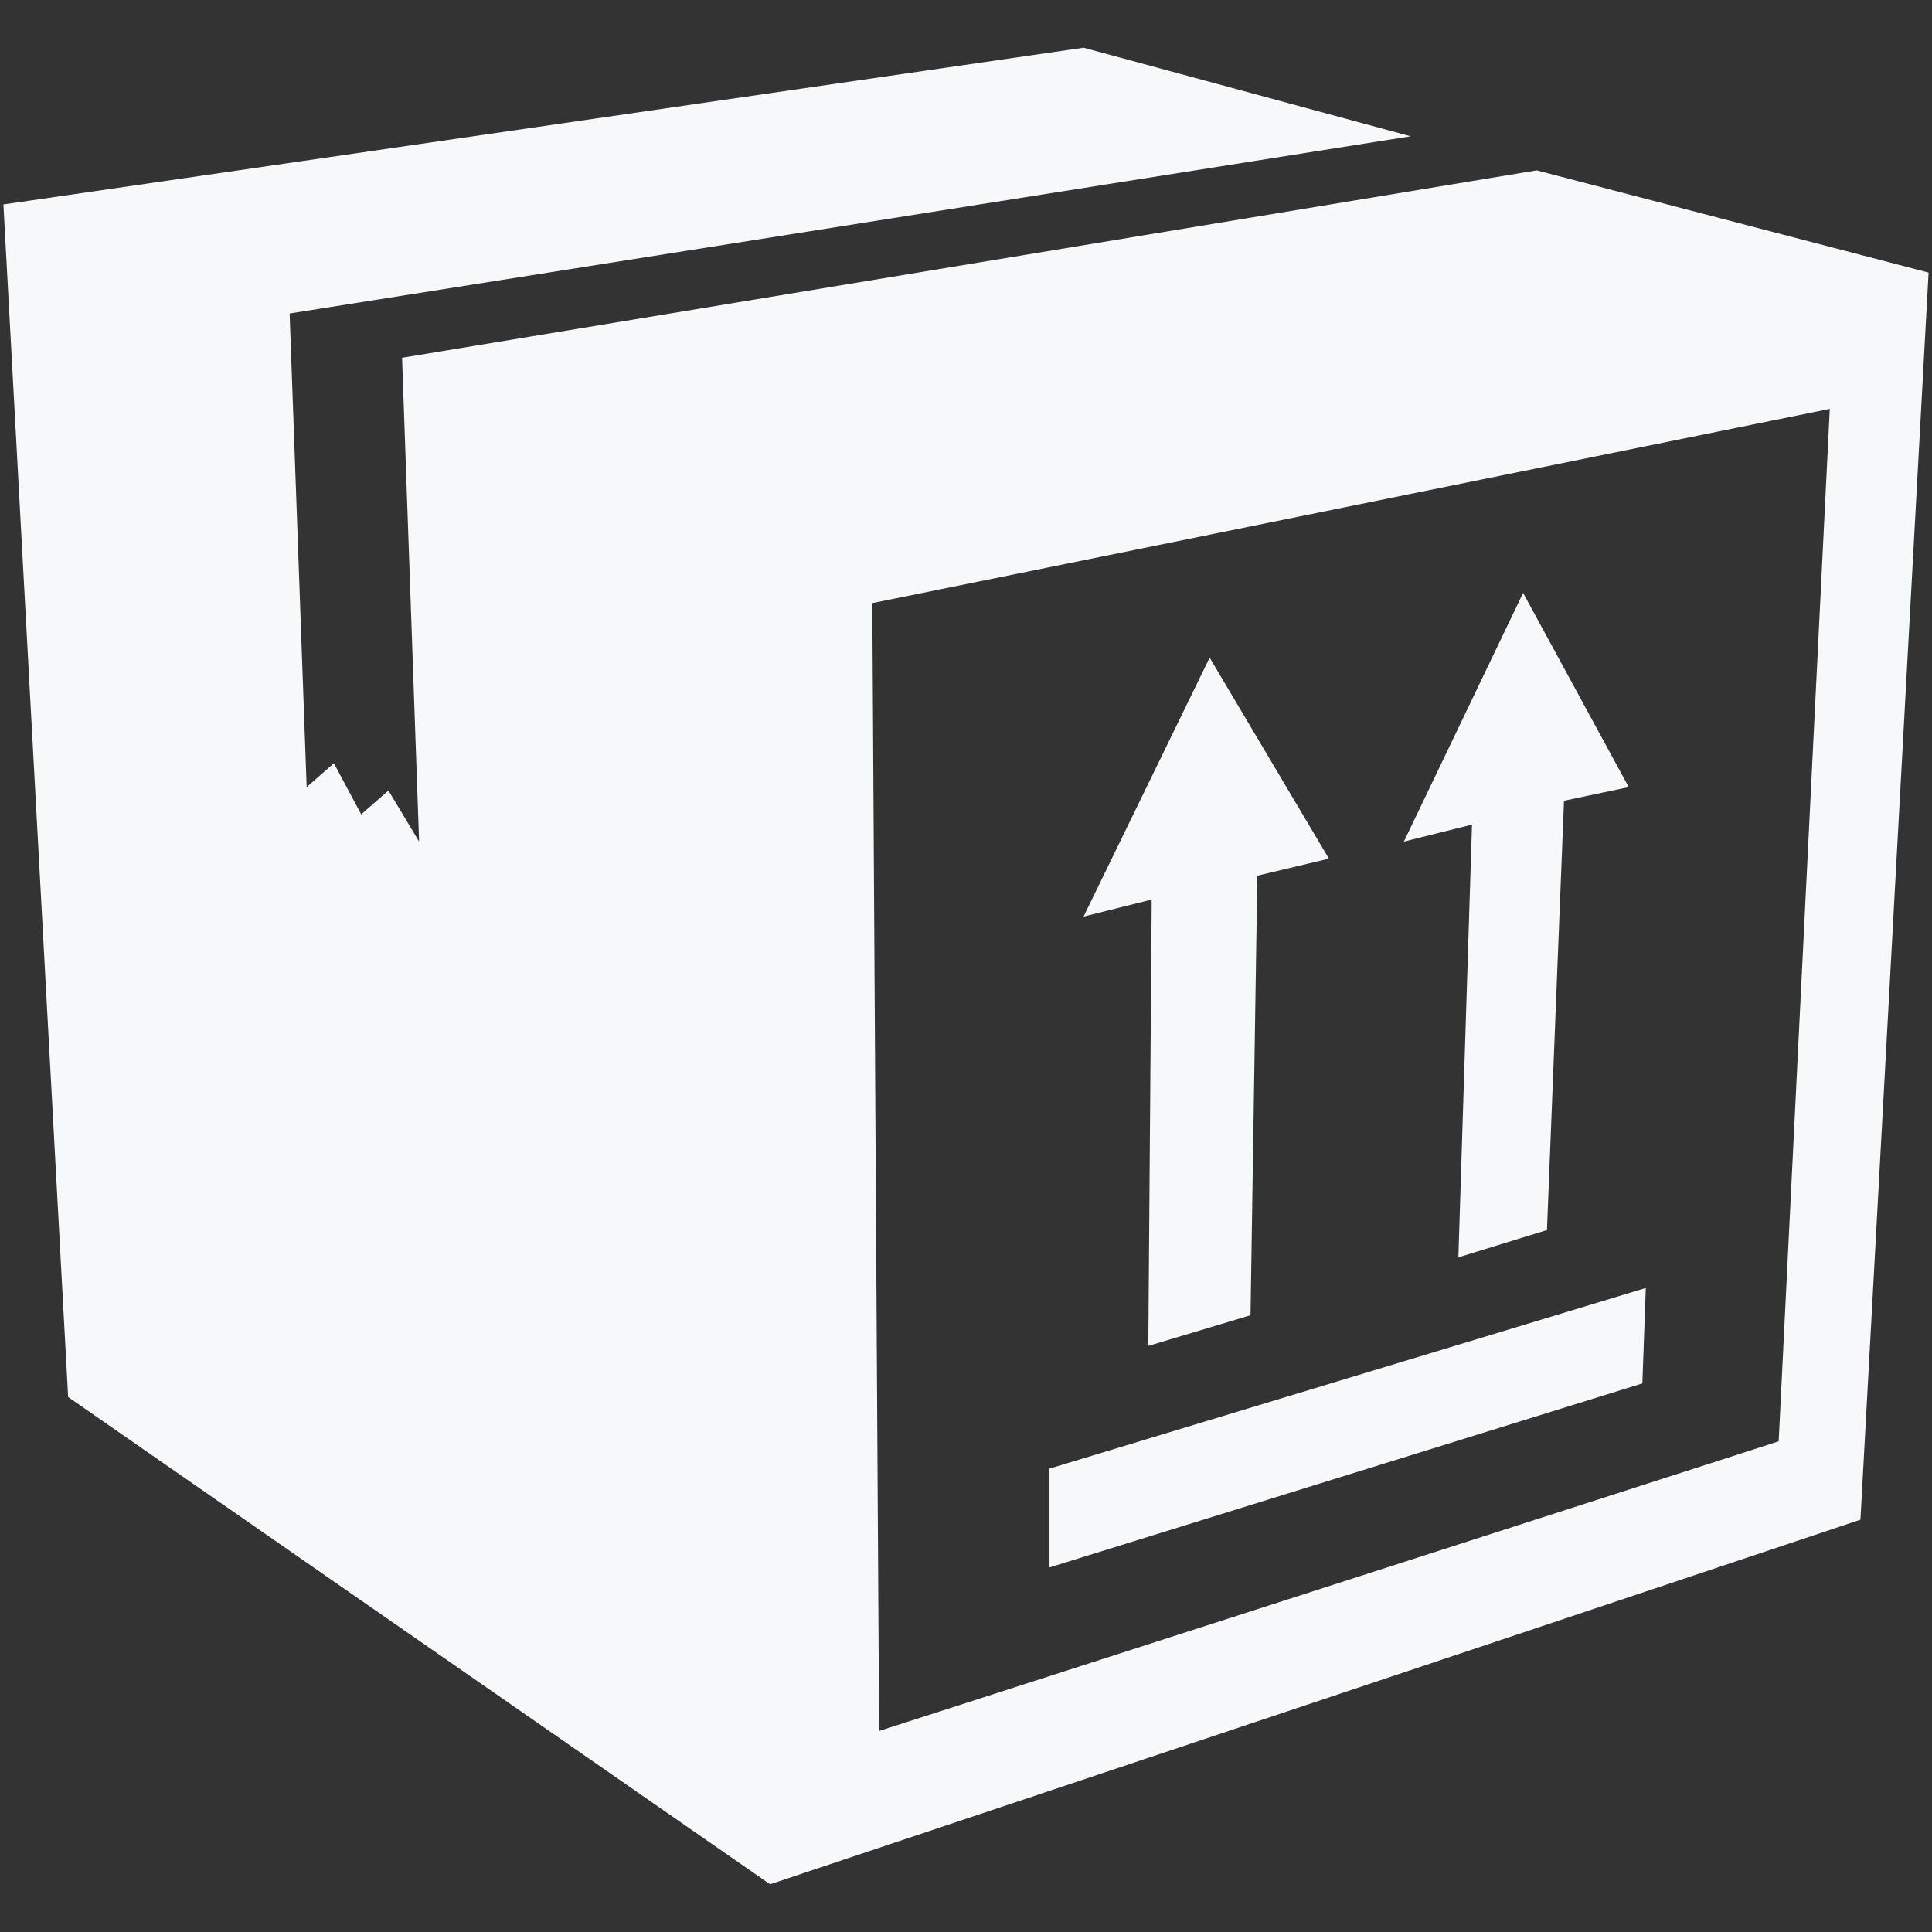
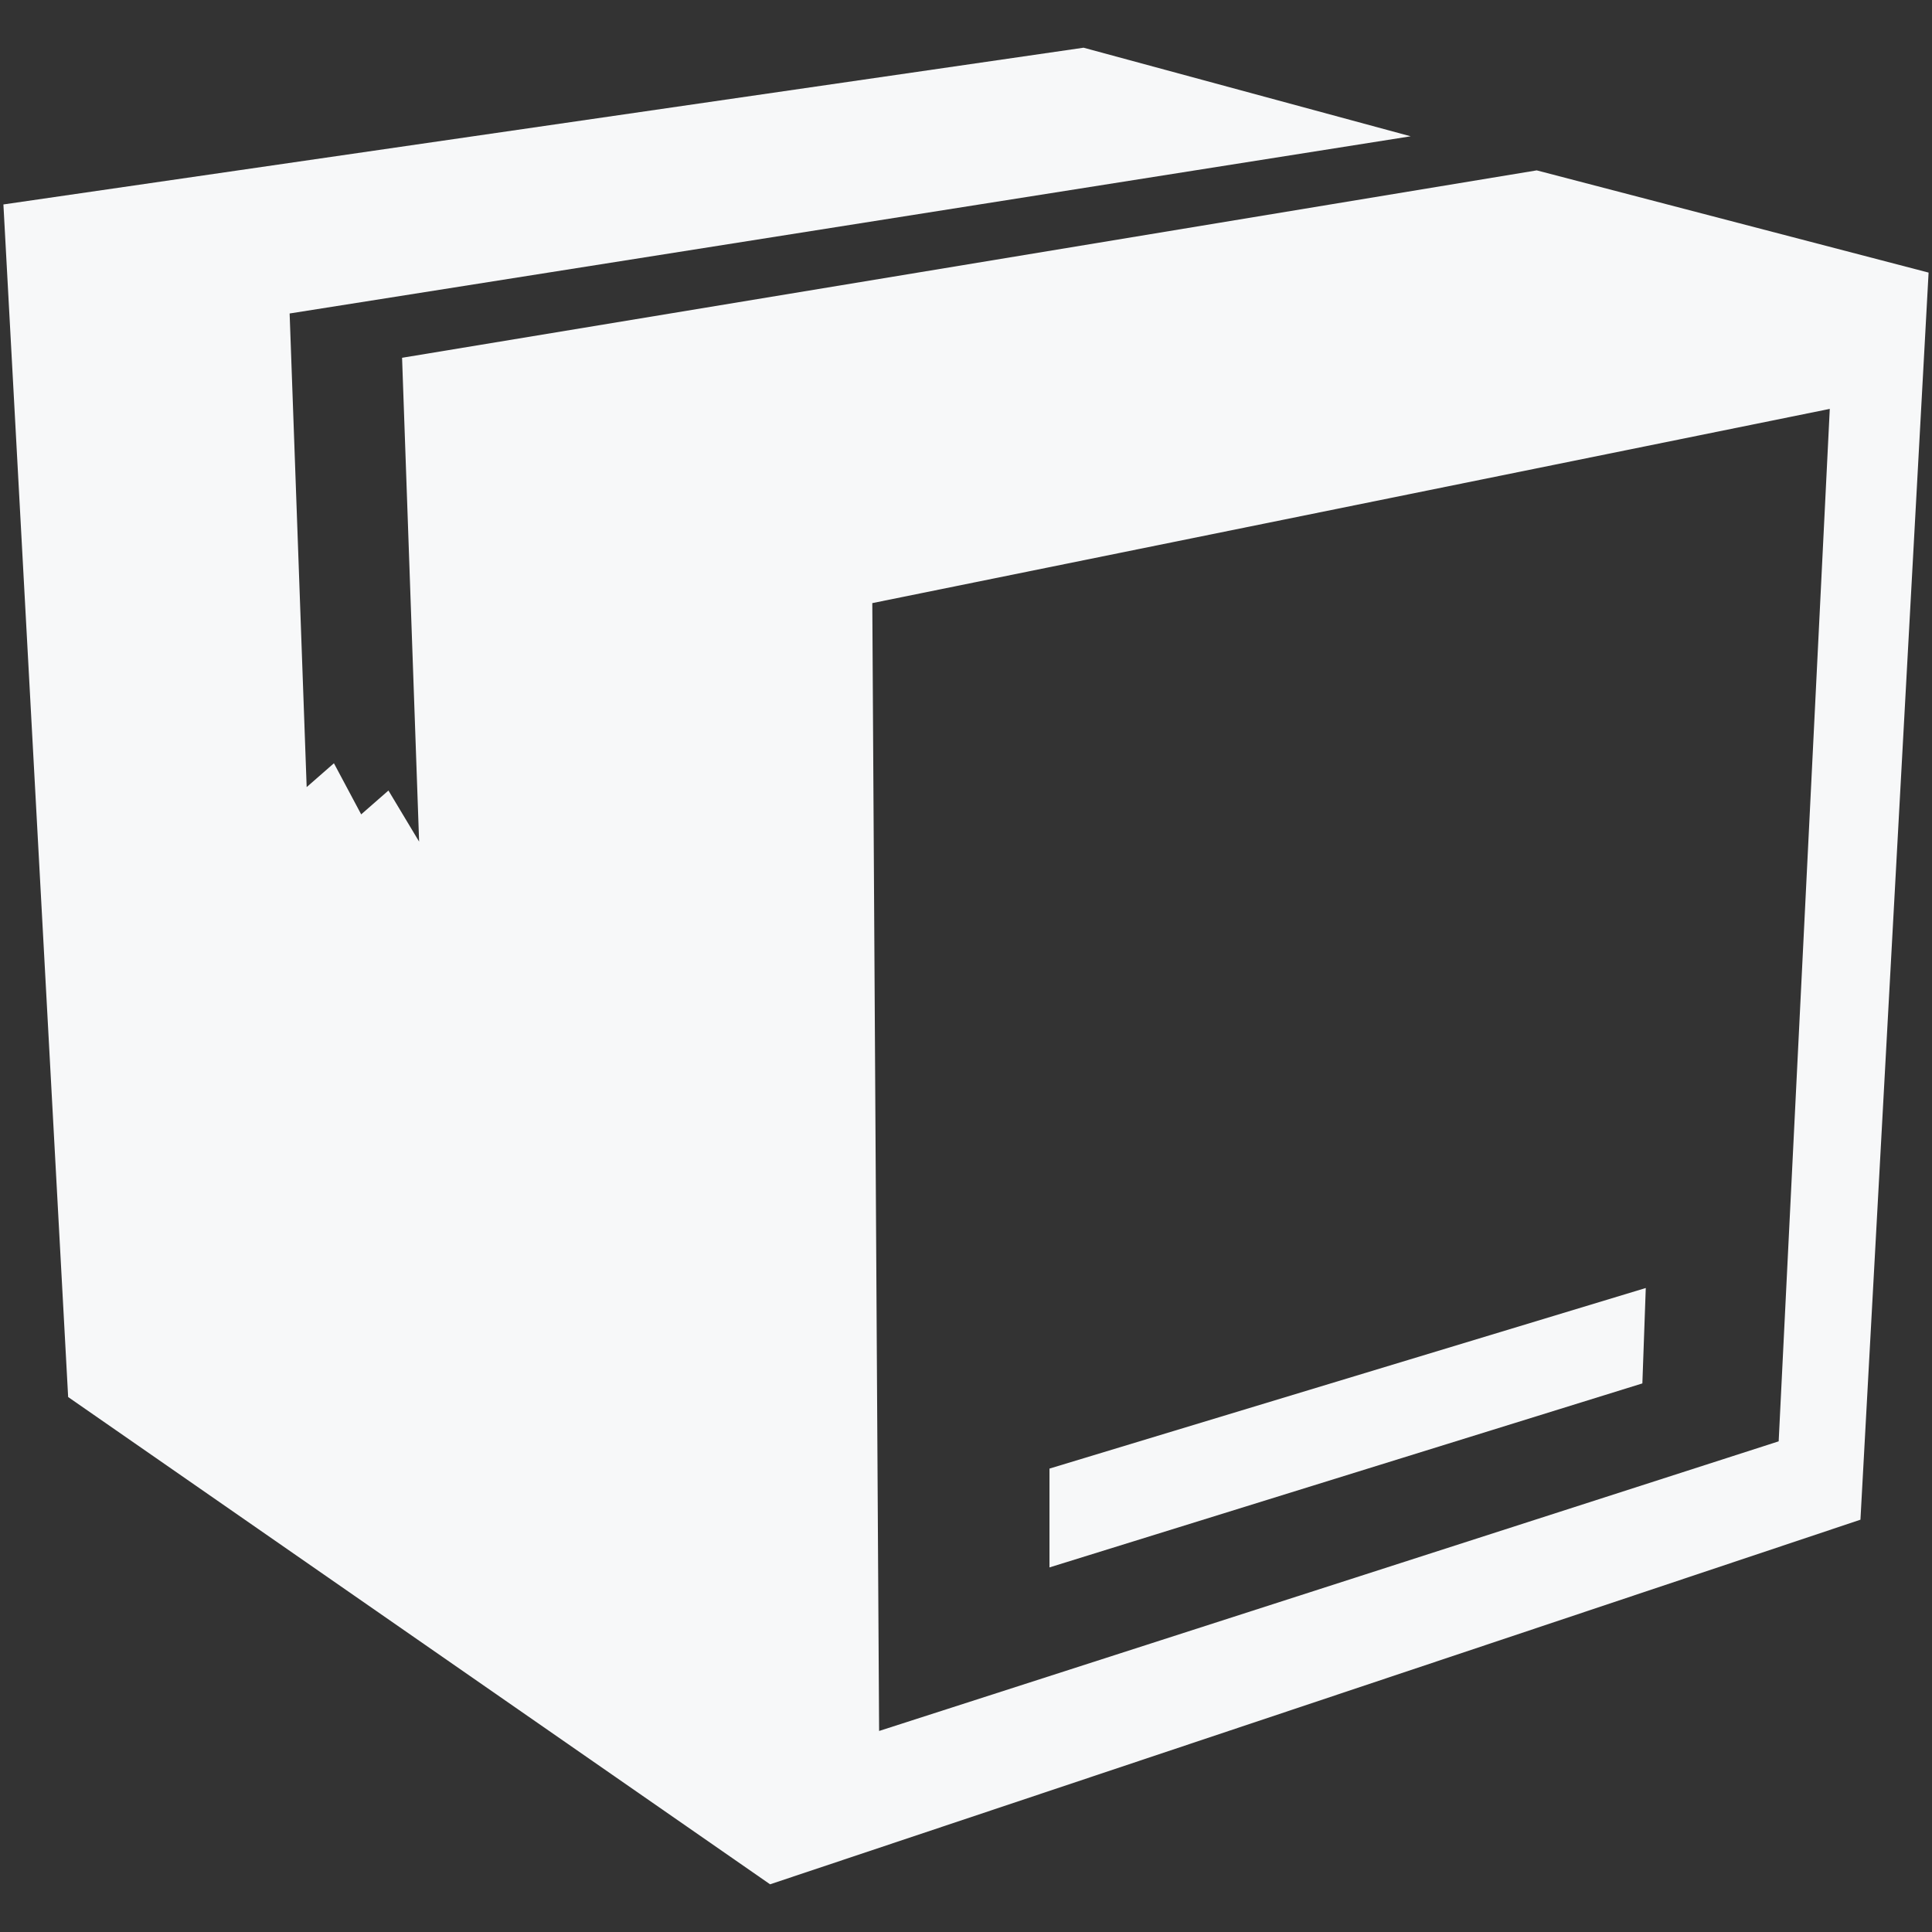
<svg xmlns="http://www.w3.org/2000/svg" id="Layer_1" version="1.1" viewBox="0 0 56.7 56.7">
  <rect x="0" y="0" width="56.7" height="56.7" fill="#333333" stroke="none" />
  <defs>
    <style>
      .st0 {
        fill: #f7f8f9;
      }
    </style>
  </defs>
  <polygon class="st0" points="48.3 37.8 30.8 43.1 30.8 46 48.2 40.6 48.3 37.8" />
-   <polygon class="st0" points="33.7 39.5 36.7 38.6 36.9 25.7 39 25.2 35.5 19.3 31.8 26.9 33.8 26.4 33.7 39.5" />
-   <polygon class="st0" points="42.8 36.9 45.4 36.1 45.9 23.5 47.8 23.1 44.7 17.4 41.2 24.7 43.2 24.2 42.8 36.9" />
  <path class="st0" d="M56.6,8h0l-11.5-3L11.8,10.5h0l.5,14.2-.9-1.5-.8.7-.8-1.5-.8.7-.5-13.9,32.9-5.2-9.6-2.6h0L.1,6l1.9,35,20.6,14.3,32-10.7h0l2-36.6h0ZM52.2,42.3l-26.4,8.5-.2-33.1,28.1-5.7-1.5,30.3Z" />
</svg>